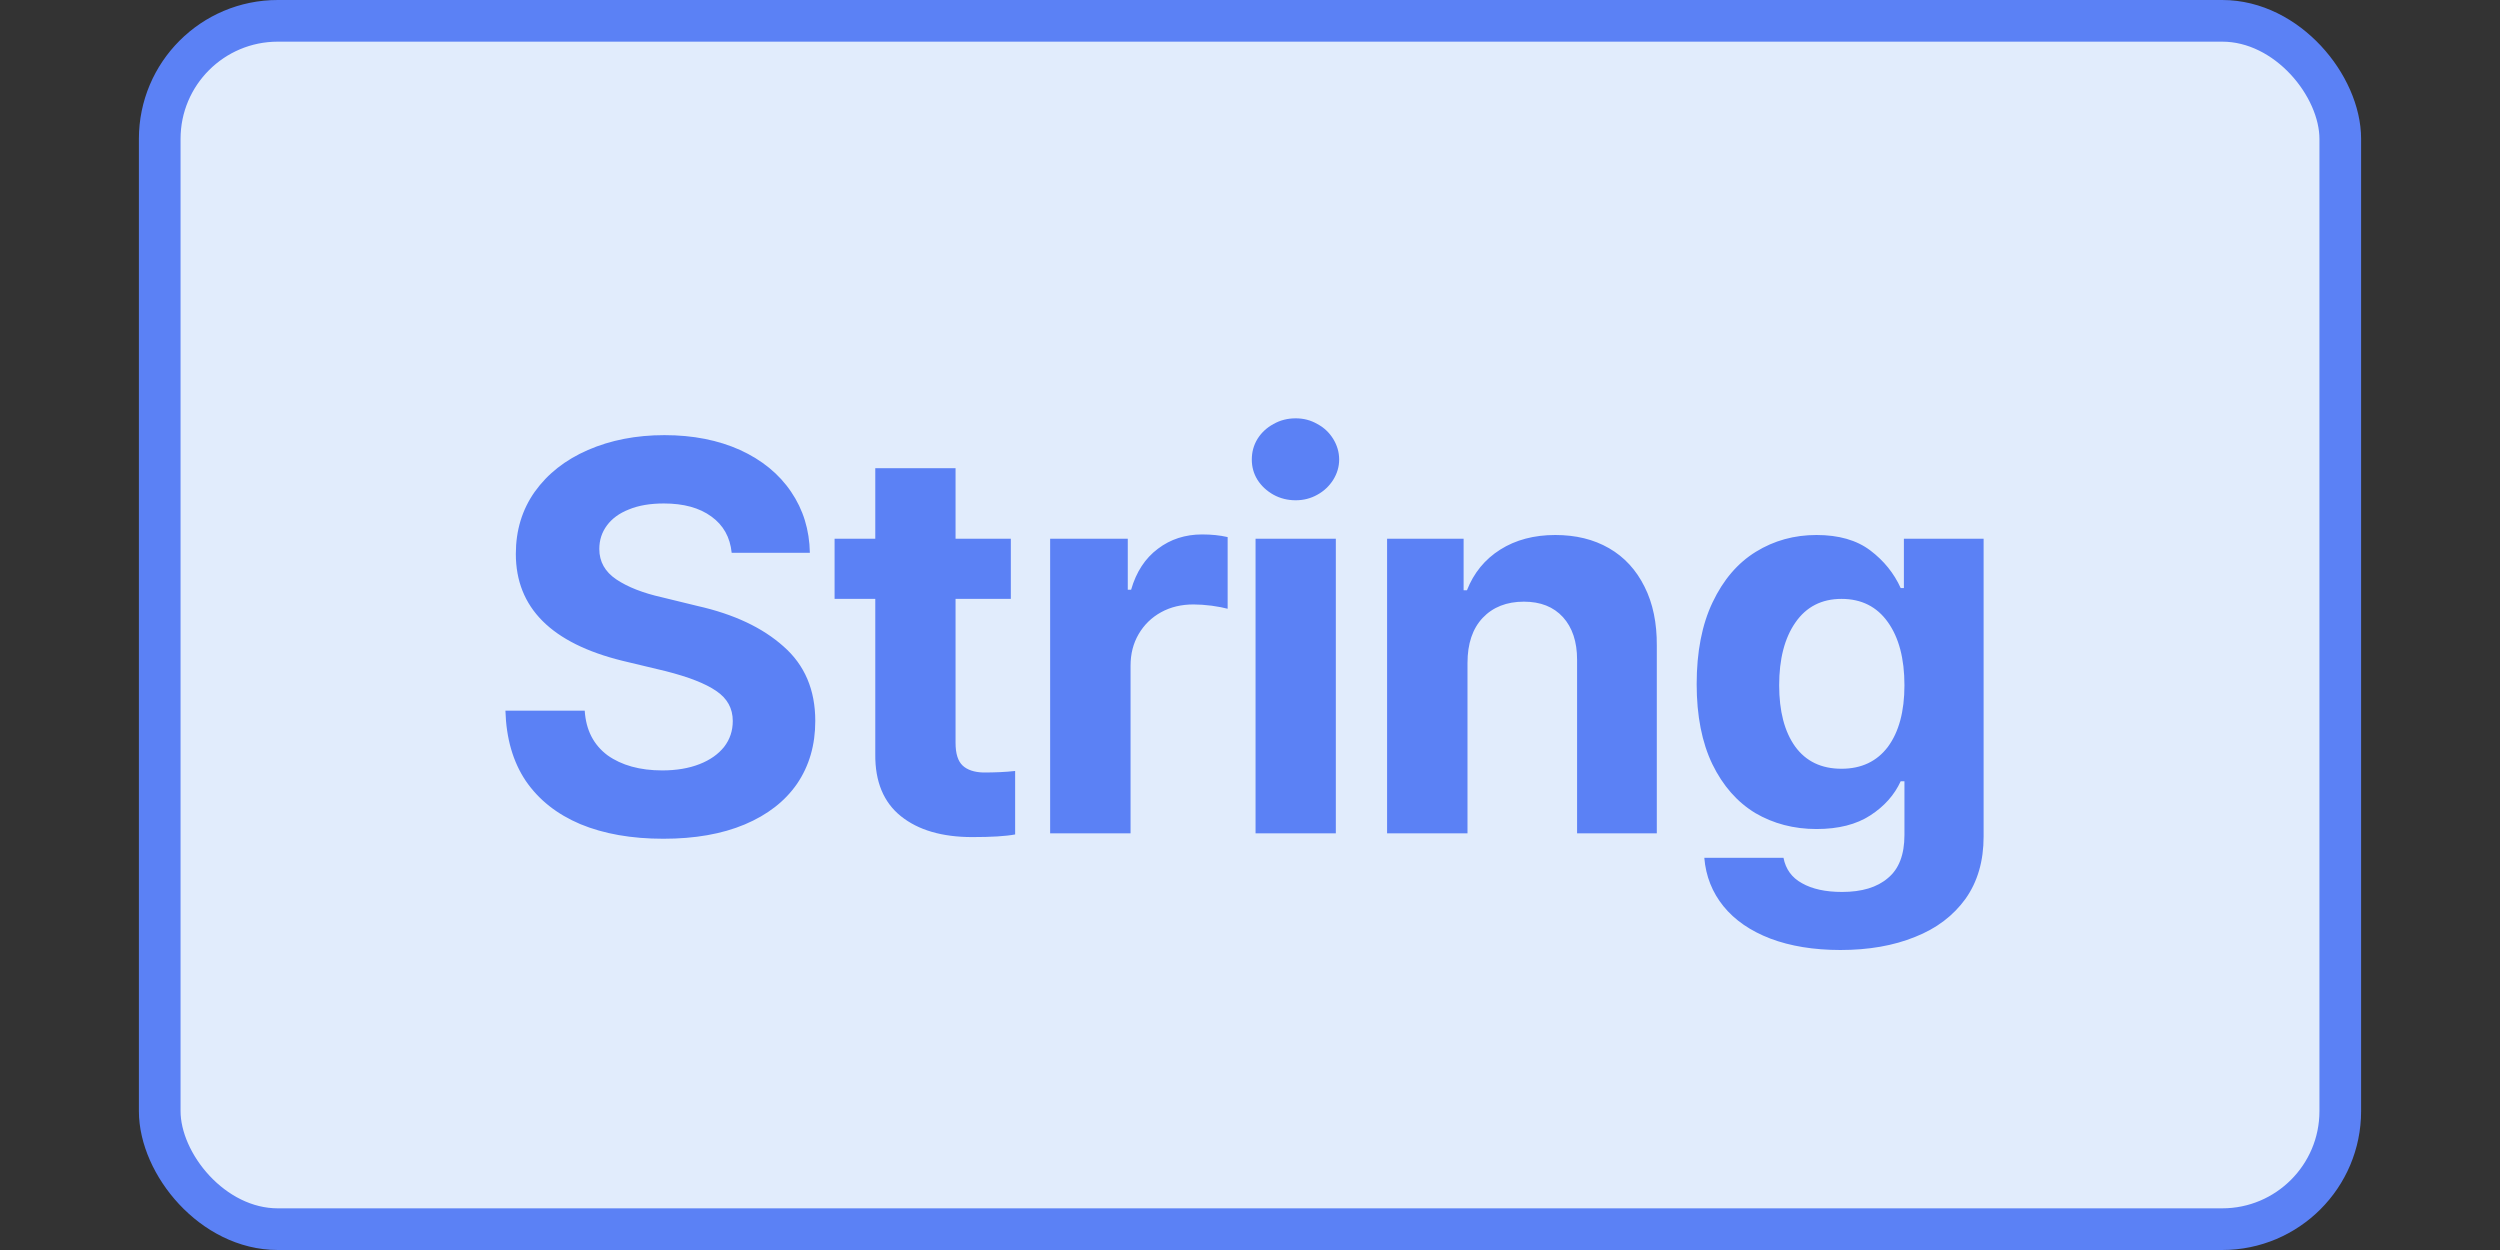
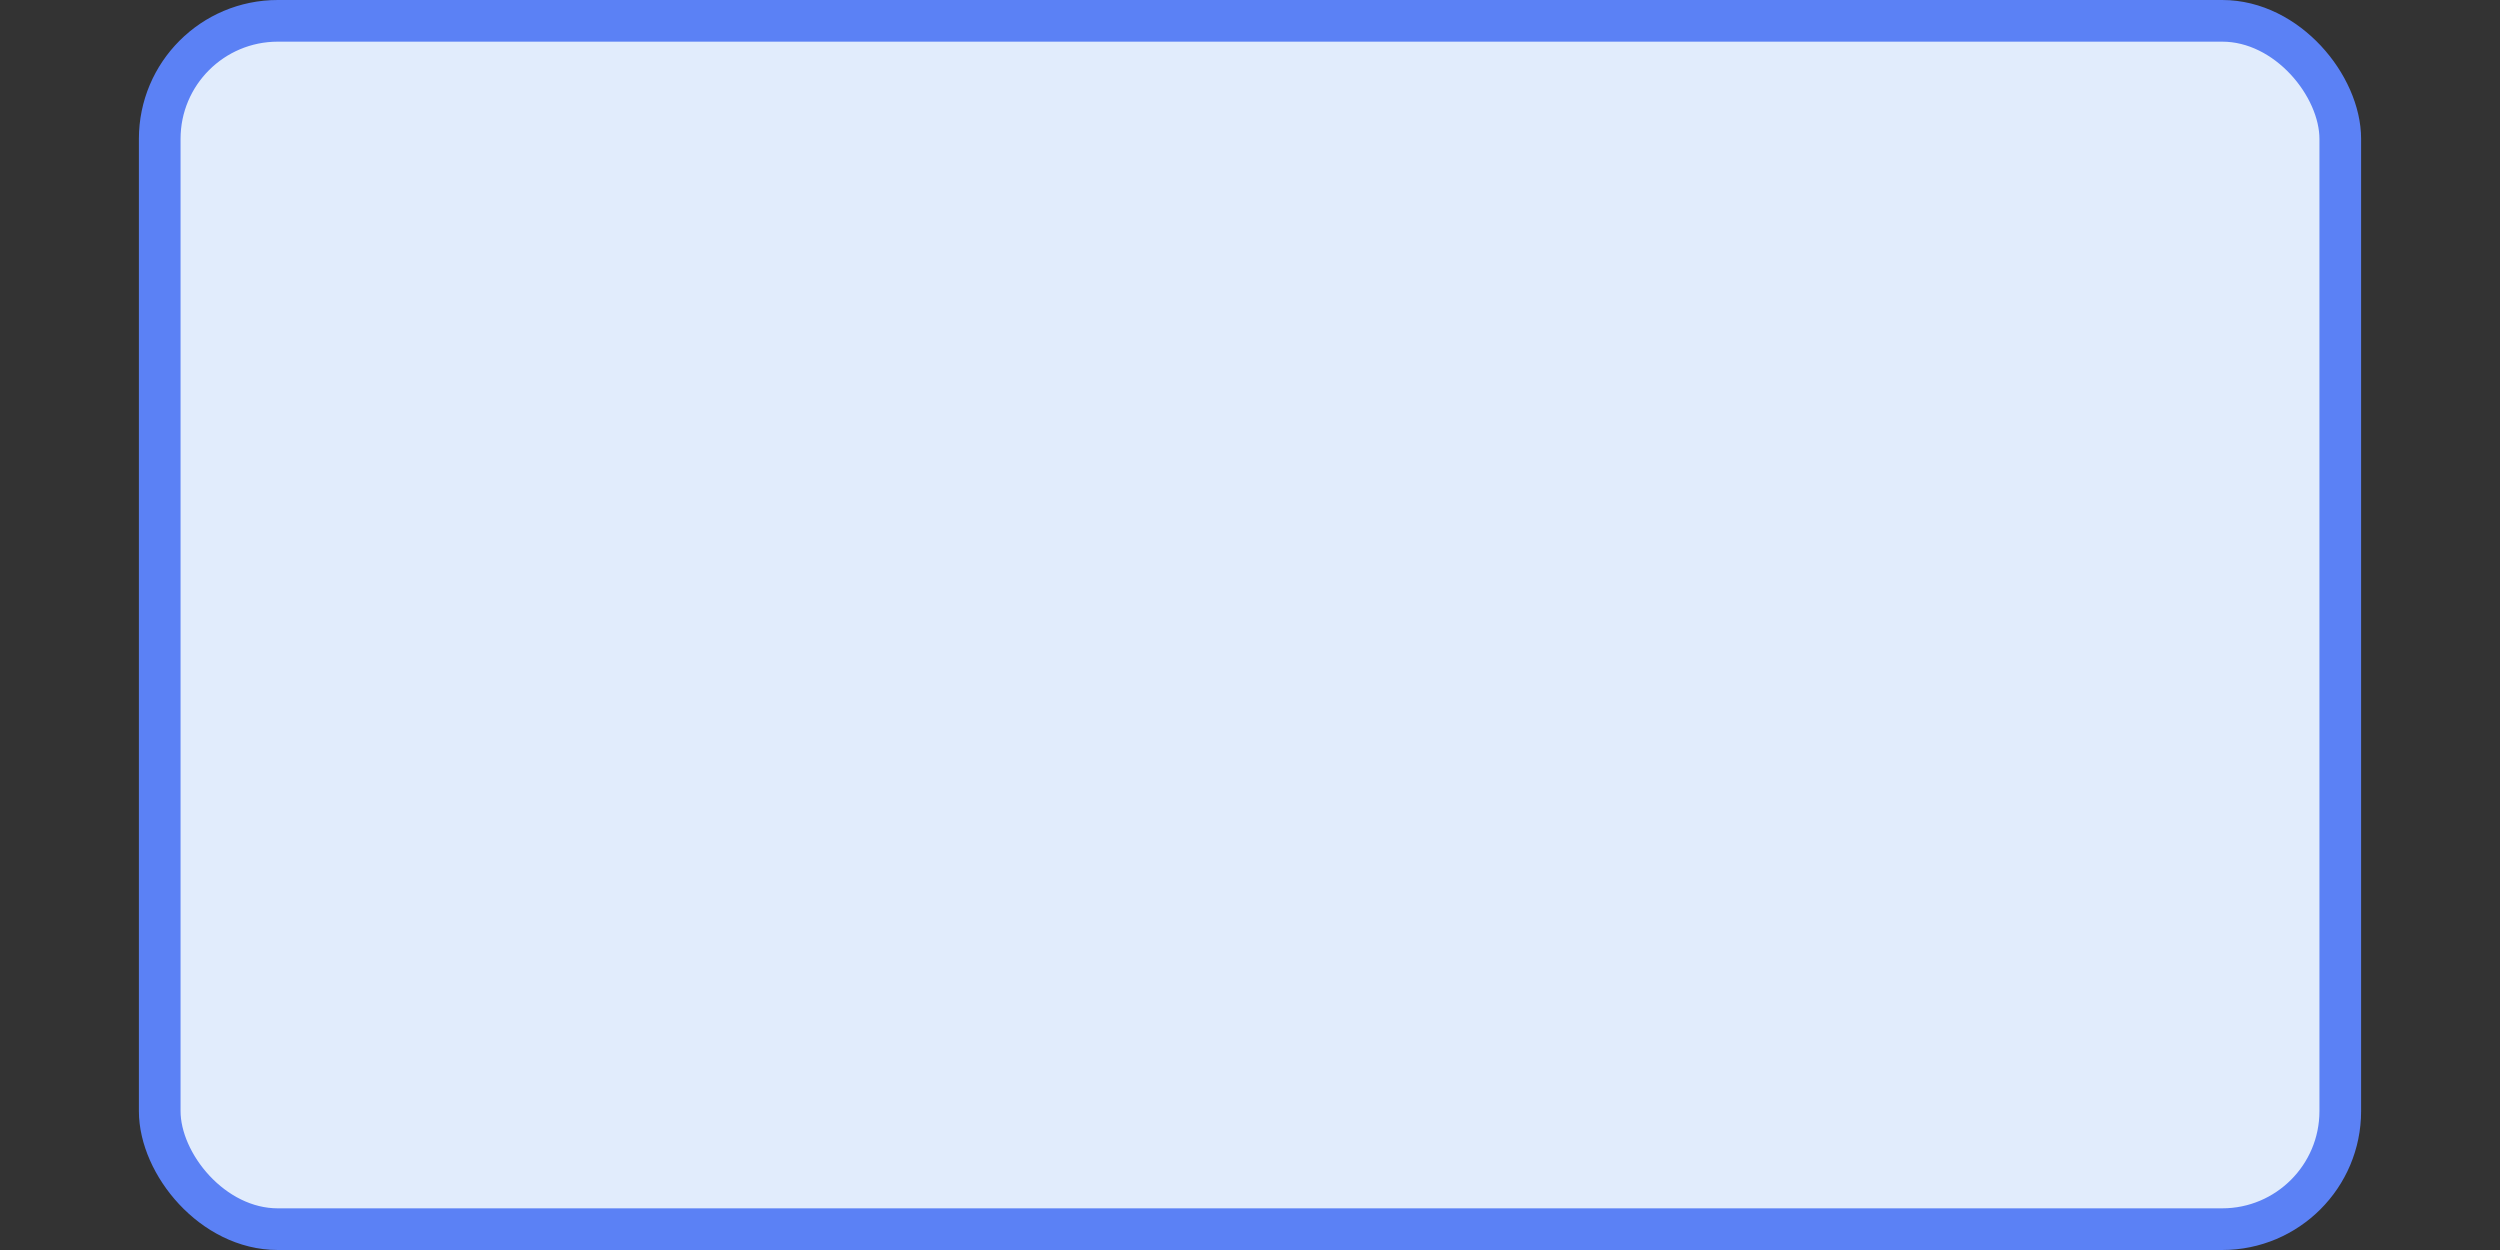
<svg xmlns="http://www.w3.org/2000/svg" width="18" height="9" viewBox="0 0 18 9" fill="none">
  <rect x="0" y="0" width="18" height="9" fill="#333333" stroke="none" />
  <rect x="1.15" y="0.15" width="15.7" height="8.7" rx="0.85" fill="#E1ECFC" stroke="#5B81F5" stroke-width="0.3" />
-   <path d="M5.268 3.98C5.257 3.868 5.208 3.781 5.122 3.719C5.036 3.656 4.922 3.625 4.78 3.625C4.682 3.625 4.598 3.639 4.528 3.668C4.459 3.695 4.406 3.734 4.37 3.783C4.333 3.833 4.315 3.889 4.315 3.953C4.315 4.044 4.356 4.117 4.438 4.172C4.52 4.227 4.63 4.27 4.768 4.301L5.022 4.363C5.284 4.422 5.49 4.519 5.641 4.654C5.794 4.788 5.87 4.967 5.87 5.191C5.87 5.365 5.826 5.515 5.739 5.643C5.652 5.769 5.526 5.867 5.362 5.936C5.198 6.005 5.003 6.039 4.776 6.039C4.547 6.039 4.348 6.004 4.179 5.934C4.011 5.863 3.88 5.76 3.786 5.623C3.693 5.485 3.645 5.316 3.639 5.117H4.21C4.219 5.257 4.274 5.363 4.374 5.438C4.475 5.51 4.607 5.547 4.768 5.547C4.87 5.547 4.959 5.532 5.036 5.502C5.113 5.472 5.172 5.43 5.214 5.377C5.255 5.324 5.276 5.262 5.276 5.191C5.276 5.1 5.236 5.028 5.157 4.975C5.079 4.921 4.957 4.874 4.792 4.832L4.483 4.758C3.97 4.632 3.714 4.375 3.714 3.988C3.714 3.819 3.759 3.67 3.85 3.541C3.943 3.411 4.07 3.311 4.233 3.24C4.396 3.169 4.58 3.133 4.784 3.133C4.99 3.133 5.171 3.169 5.329 3.24C5.486 3.312 5.609 3.412 5.696 3.541C5.783 3.669 5.828 3.815 5.831 3.98H5.268ZM7.278 4.312H6.88V5.348C6.88 5.426 6.897 5.48 6.931 5.512C6.964 5.543 7.014 5.56 7.079 5.562C7.162 5.562 7.239 5.559 7.309 5.551V6.008C7.24 6.021 7.138 6.027 7.001 6.027C6.783 6.027 6.612 5.977 6.487 5.877C6.362 5.777 6.3 5.628 6.302 5.43V4.312H6.009V3.879H6.302V3.371H6.88V3.879H7.278V4.312ZM7.561 3.879H8.12V4.246H8.144C8.181 4.117 8.246 4.019 8.337 3.951C8.428 3.882 8.534 3.848 8.655 3.848C8.722 3.848 8.783 3.854 8.839 3.867V4.383C8.81 4.375 8.772 4.368 8.724 4.361C8.675 4.355 8.632 4.352 8.593 4.352C8.507 4.352 8.429 4.37 8.36 4.408C8.291 4.446 8.237 4.499 8.198 4.566C8.159 4.633 8.14 4.708 8.14 4.793V6H7.561V3.879ZM9.04 3.879H9.618V6H9.04V3.879ZM9.329 3.602C9.272 3.602 9.218 3.589 9.169 3.562C9.121 3.535 9.082 3.499 9.054 3.455C9.026 3.41 9.013 3.361 9.013 3.309C9.013 3.255 9.026 3.206 9.054 3.16C9.082 3.115 9.121 3.079 9.169 3.053C9.218 3.025 9.272 3.012 9.329 3.012C9.385 3.012 9.437 3.025 9.485 3.053C9.534 3.079 9.571 3.115 9.599 3.16C9.627 3.206 9.642 3.255 9.642 3.309C9.642 3.361 9.627 3.41 9.599 3.455C9.571 3.499 9.534 3.535 9.485 3.562C9.437 3.589 9.385 3.602 9.329 3.602ZM10.566 6H9.987V3.879H10.538V4.25H10.562C10.611 4.125 10.691 4.027 10.802 3.957C10.913 3.887 11.045 3.852 11.198 3.852C11.345 3.852 11.474 3.883 11.585 3.947C11.696 4.011 11.781 4.104 11.841 4.225C11.901 4.344 11.93 4.486 11.929 4.648V6H11.355V4.75C11.355 4.62 11.321 4.518 11.253 4.443C11.185 4.369 11.092 4.332 10.972 4.332C10.848 4.332 10.749 4.371 10.675 4.449C10.602 4.527 10.566 4.635 10.566 4.773V6ZM13.251 6.84C13.059 6.84 12.89 6.812 12.747 6.758C12.604 6.703 12.491 6.626 12.409 6.525C12.329 6.426 12.282 6.31 12.271 6.176H12.841C12.857 6.258 12.901 6.319 12.974 6.359C13.048 6.401 13.144 6.422 13.263 6.422C13.405 6.422 13.515 6.389 13.593 6.322C13.672 6.257 13.712 6.154 13.712 6.012V5.625H13.685C13.64 5.723 13.568 5.805 13.466 5.871C13.366 5.936 13.237 5.969 13.079 5.969C12.915 5.969 12.768 5.93 12.638 5.854C12.508 5.775 12.405 5.658 12.329 5.502C12.254 5.346 12.216 5.154 12.216 4.926C12.216 4.694 12.254 4.497 12.331 4.336C12.408 4.174 12.512 4.053 12.642 3.973C12.773 3.892 12.919 3.852 13.079 3.852C13.239 3.852 13.368 3.889 13.466 3.963C13.564 4.037 13.637 4.128 13.685 4.234H13.708V3.879H14.282V6.023C14.282 6.199 14.239 6.348 14.152 6.471C14.064 6.593 13.943 6.685 13.788 6.746C13.633 6.809 13.454 6.84 13.251 6.84ZM13.259 5.535C13.402 5.535 13.514 5.482 13.593 5.377C13.672 5.27 13.712 5.122 13.712 4.934C13.712 4.742 13.672 4.591 13.593 4.48C13.514 4.368 13.402 4.312 13.259 4.312C13.116 4.312 13.005 4.369 12.927 4.482C12.849 4.594 12.81 4.745 12.81 4.934C12.81 5.12 12.848 5.267 12.925 5.375C13.003 5.482 13.114 5.535 13.259 5.535Z" fill="#5B81F5" />
</svg>